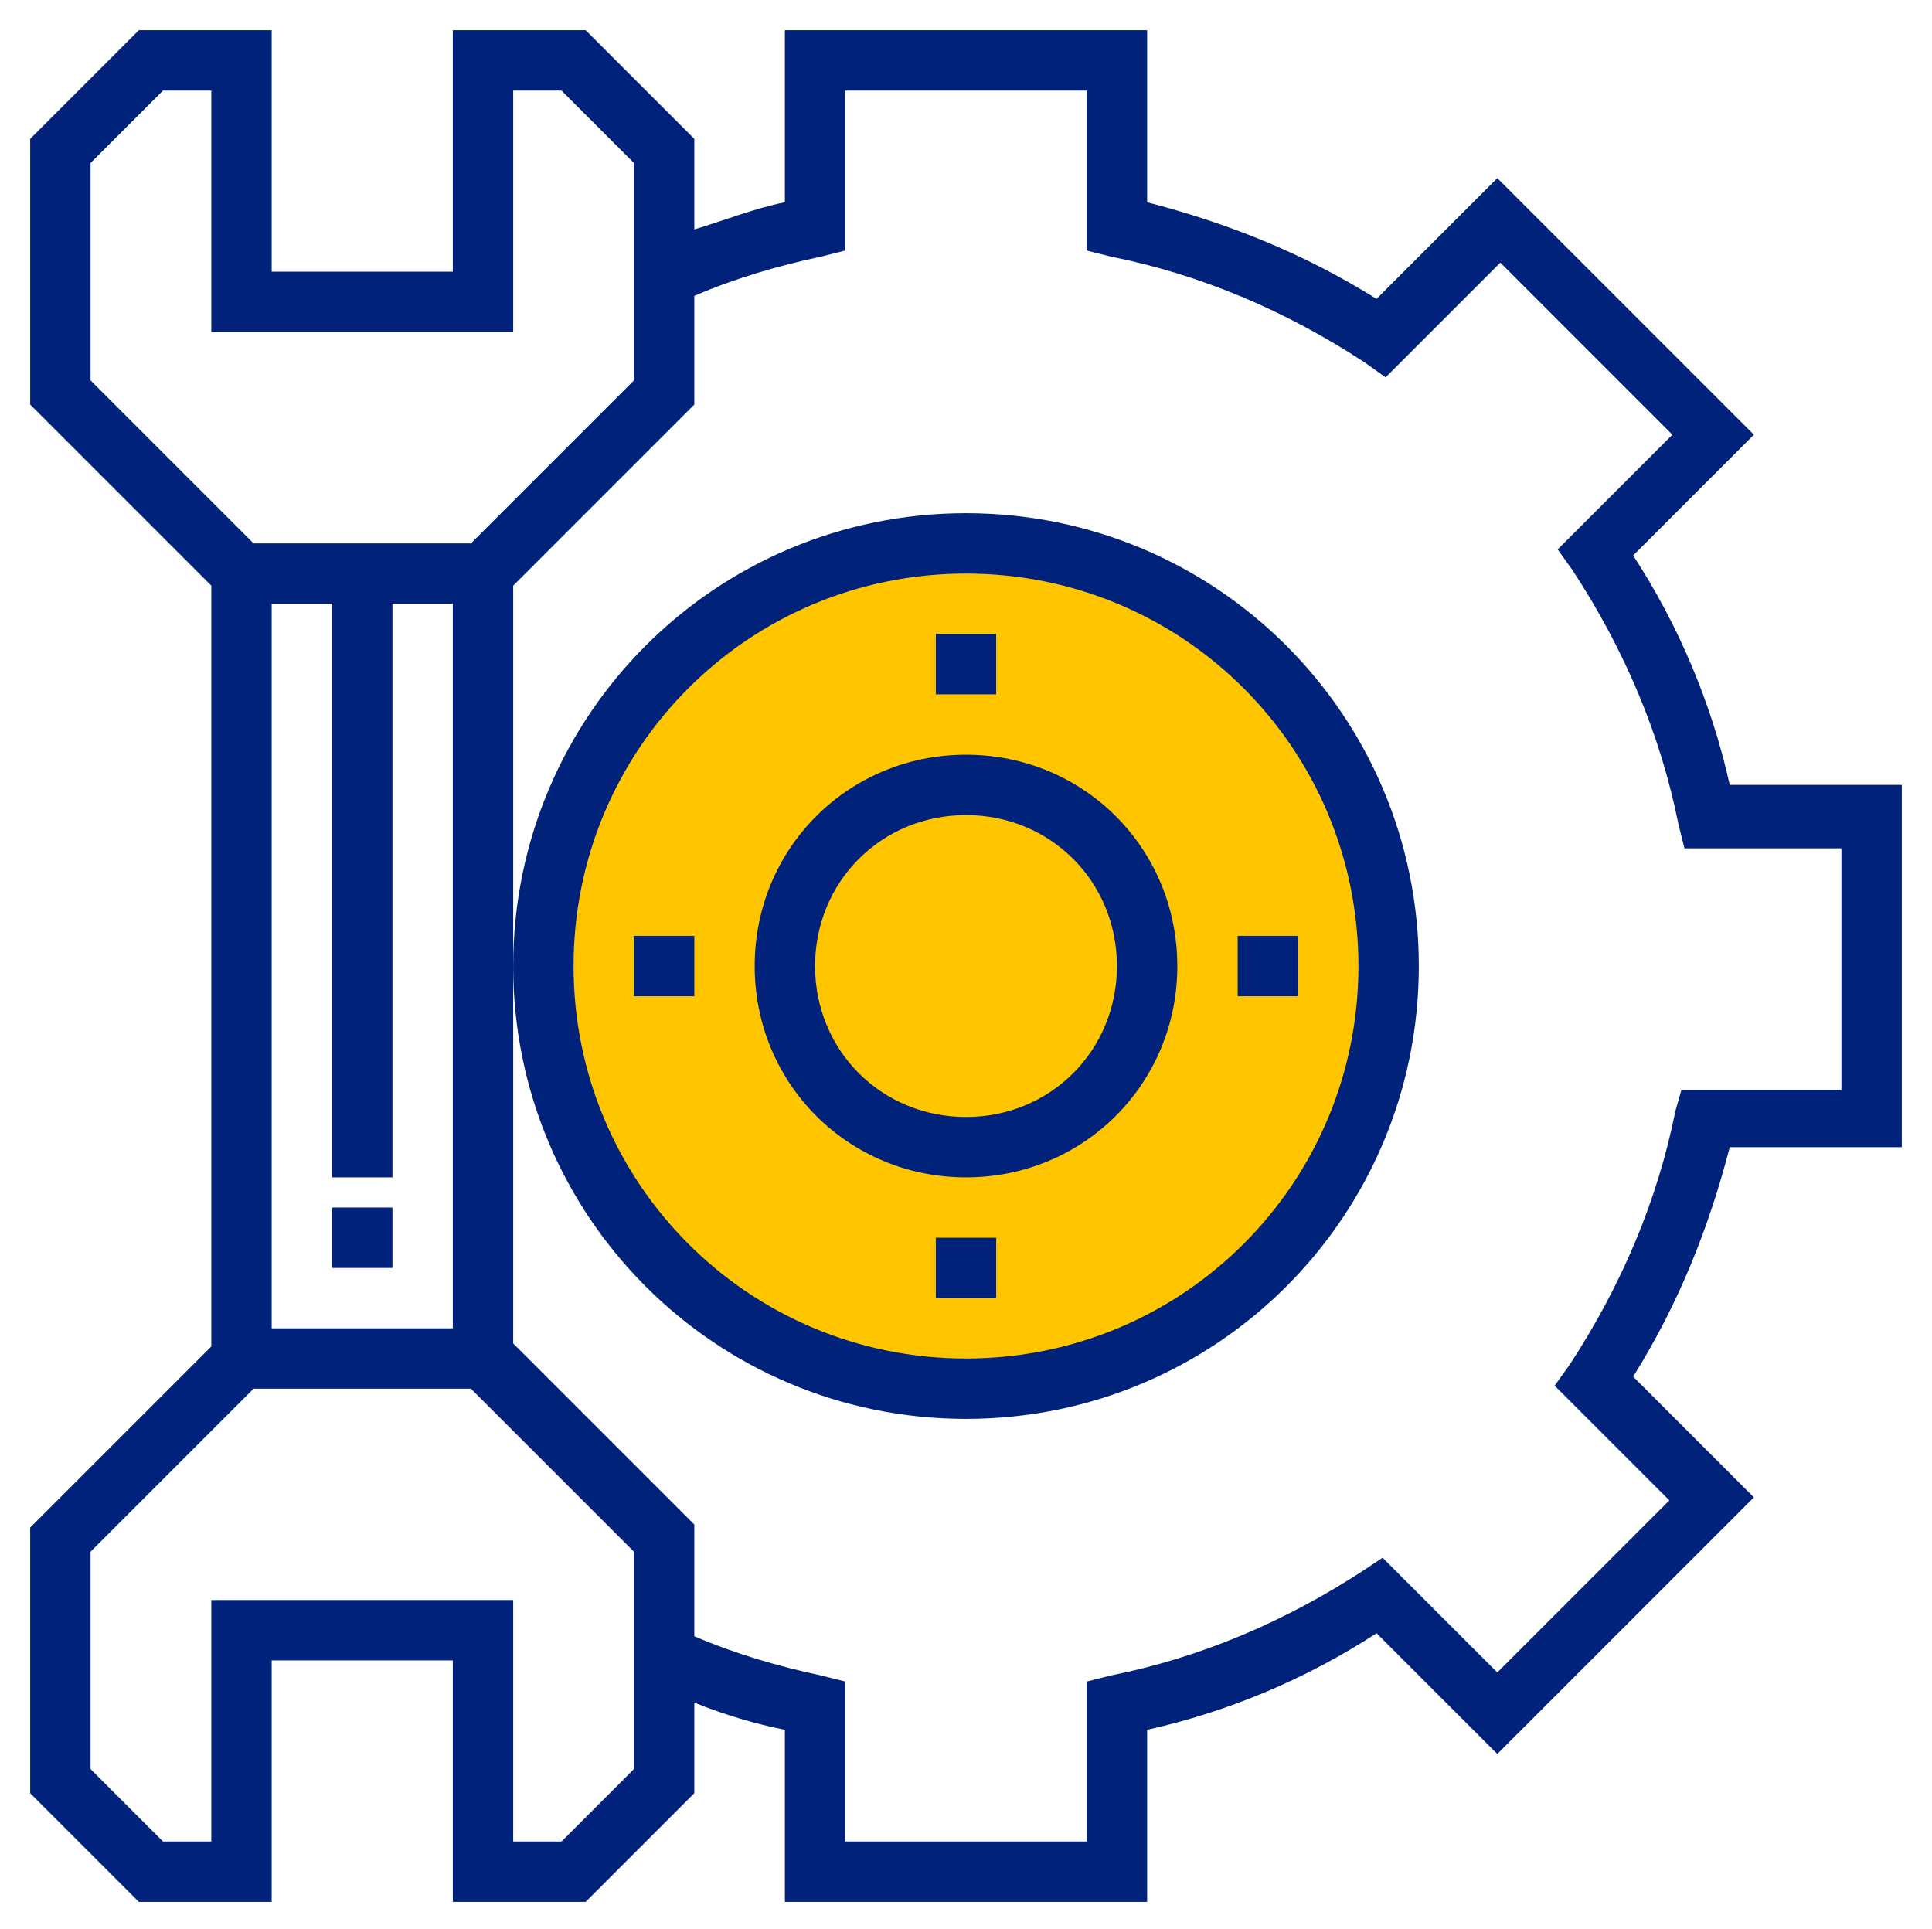
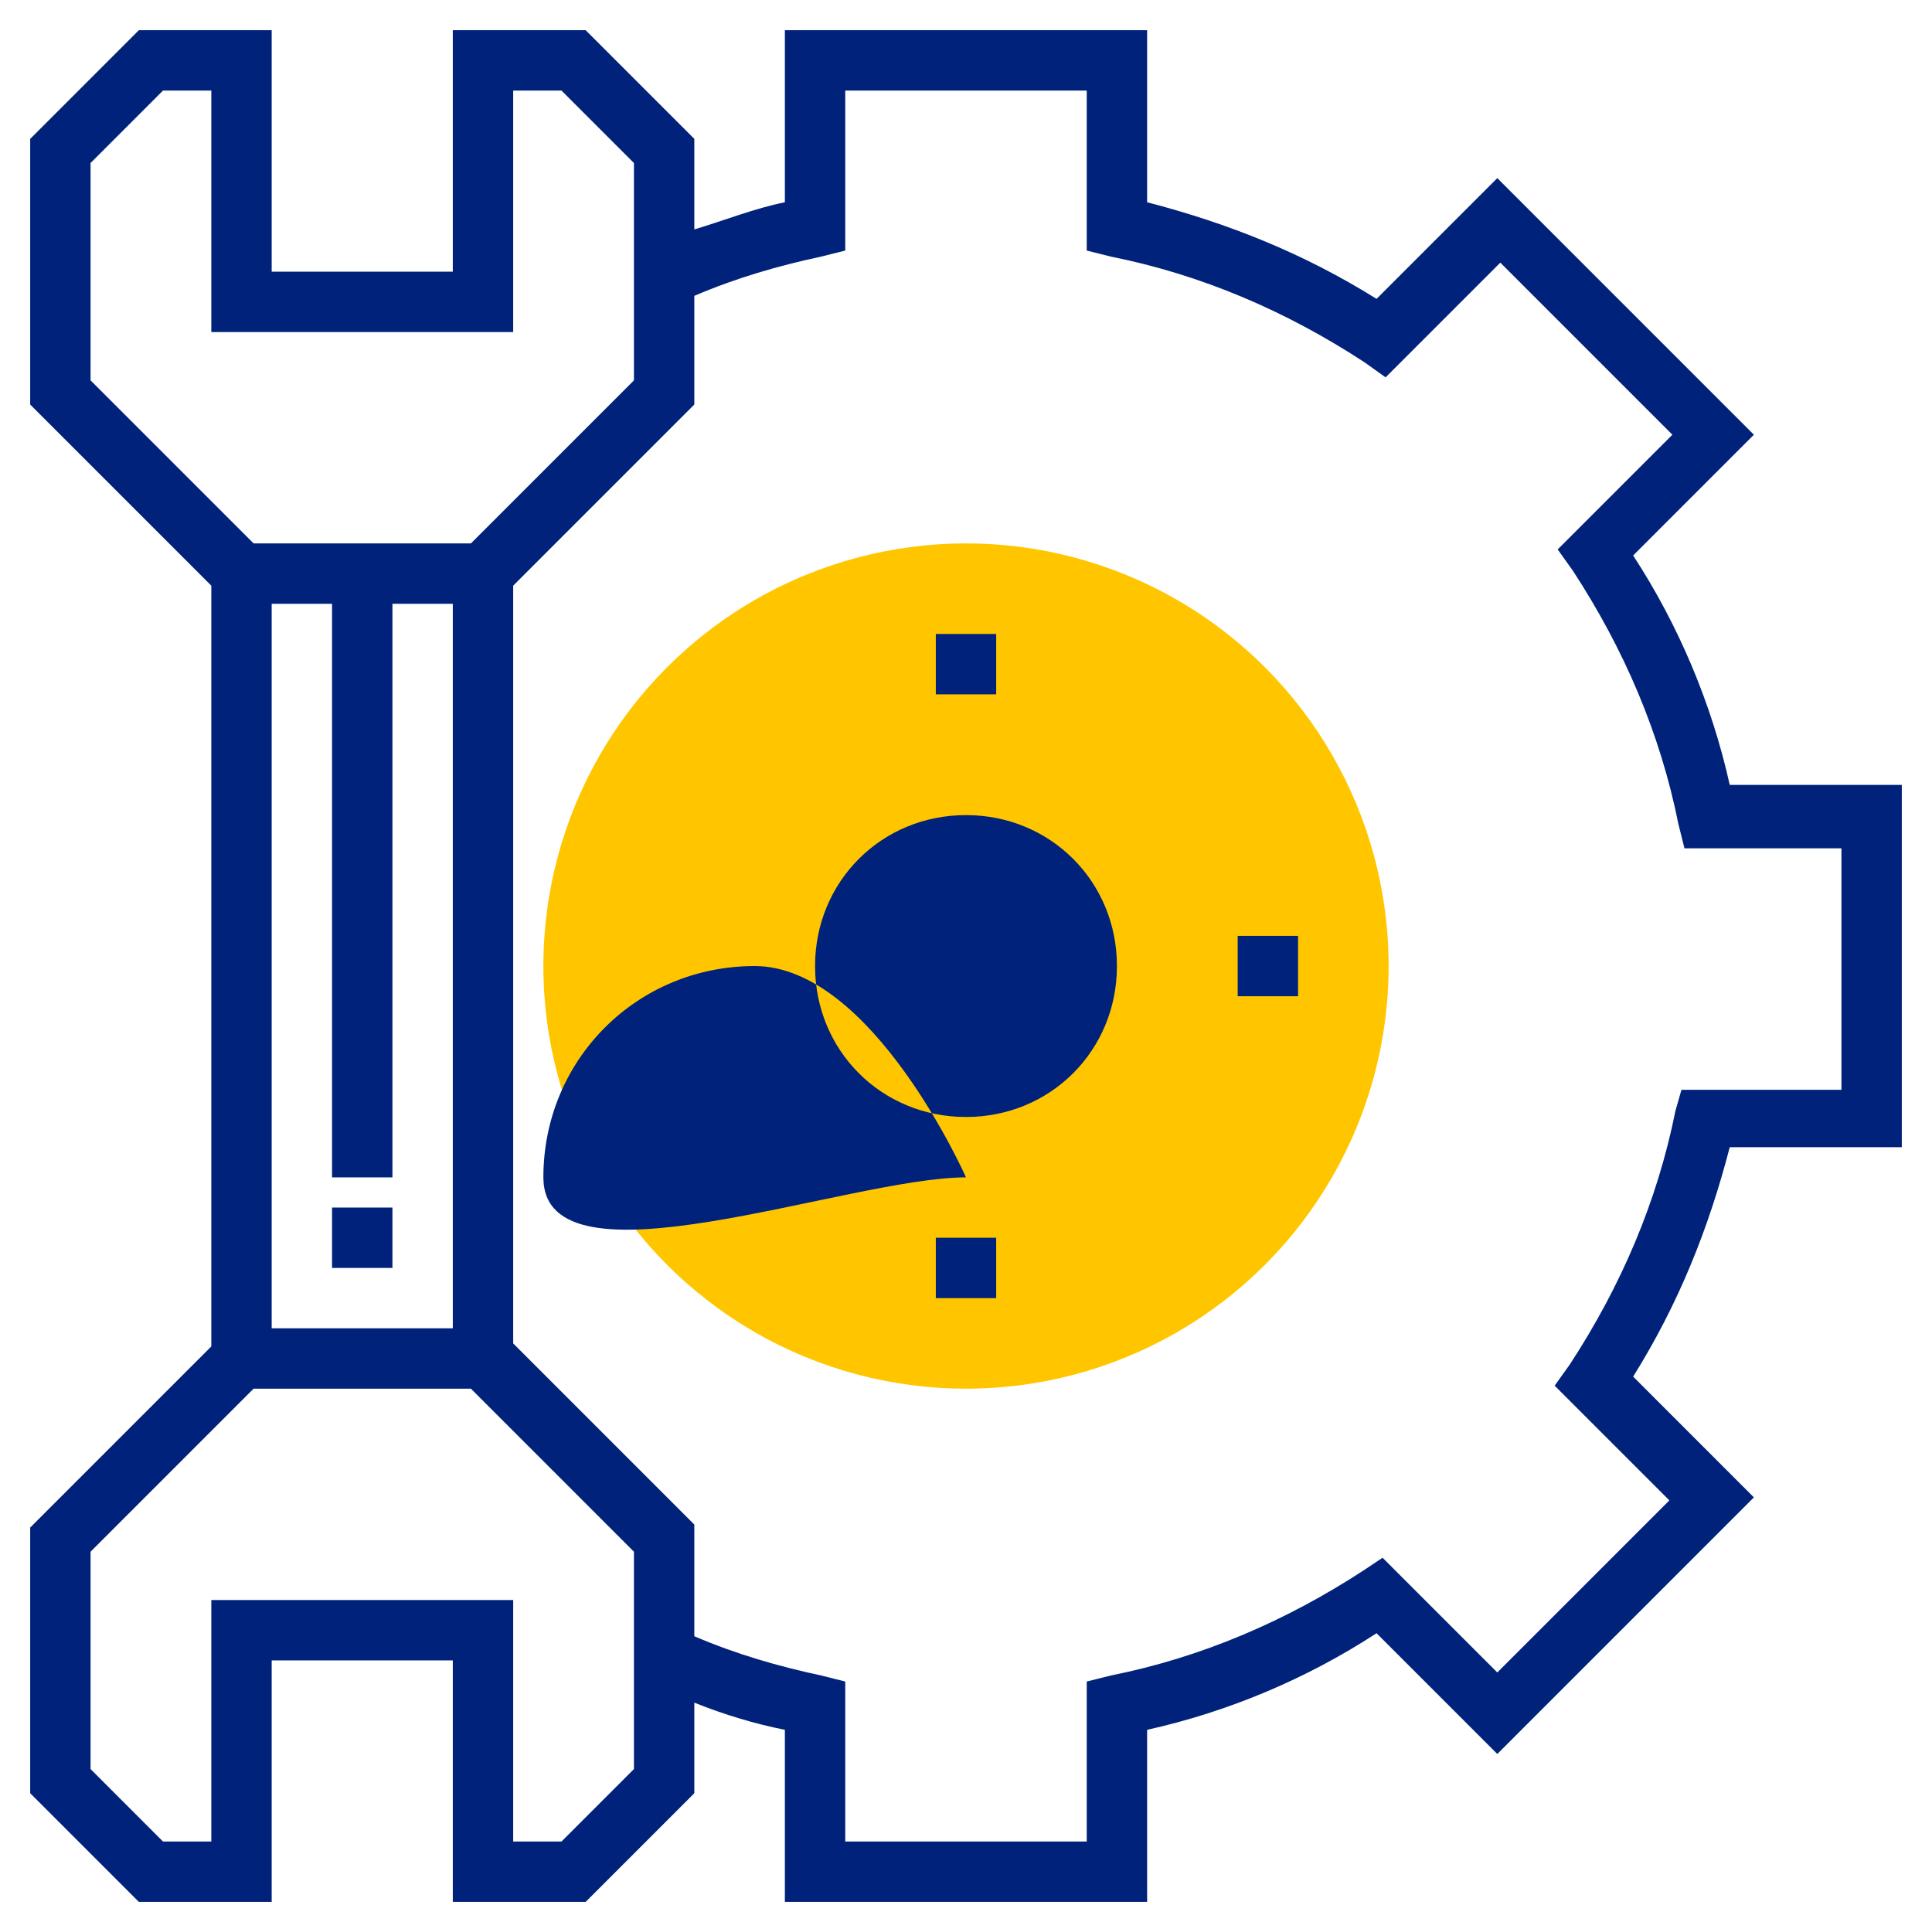
<svg xmlns="http://www.w3.org/2000/svg" baseProfile="tiny" id="Слой_1" x="0px" y="0px" viewBox="0 0 64 63.9" xml:space="preserve">
  <circle fill="#FFC600" cx="32" cy="32" r="14" />
  <g>
    <rect x="11" y="40" fill="#00227A" width="2" height="2" />
    <path fill="#00227A" d="M63,38V26h-5.7c-0.6-2.7-1.7-5.3-3.2-7.6l4-4l-8.5-8.5l-4,4c-2.4-1.5-4.9-2.5-7.6-3.2V1H26v5.7 c-1,0.2-2,0.6-3,0.9v-3L19.4,1H15l0,8H9l0-8H4.6L1,4.6v8.8l6,6v25.2l-6,6v8.8L4.6,63H9l0-8h6l0,8h4.4l3.6-3.6v-3c1,0.4,2,0.7,3,0.9 V63h12v-5.7c2.7-0.6,5.3-1.7,7.6-3.2l4,4l8.5-8.5l-4-4c1.5-2.4,2.5-4.9,3.2-7.6H63z M3,5.4L5.4,3H7l0,8h10l0-8h1.6L21,5.4v7.2 L15.6,18H8.4L3,12.6V5.4z M13,39V20h2v24H9V20h2v19H13z M21,58.6L18.6,61H17l0-8H7l0,8H5.4L3,58.6v-7.2L8.4,46h7.2l5.4,5.4V58.6z M55.5,36.8c-0.6,3-1.8,5.8-3.5,8.4l-0.5,0.7l3.8,3.8l-5.7,5.7l-3.8-3.8L45.2,52c-2.6,1.7-5.4,2.9-8.4,3.5L36,55.7V61h-8v-5.3 l-0.8-0.2c-1.4-0.3-2.8-0.7-4.2-1.3v-3.7l-6-6V32V19.4l6-6V9.8c1.4-0.6,2.8-1,4.2-1.3L28,8.3V3h8v5.3l0.8,0.2 c3,0.6,5.8,1.8,8.4,3.5l0.7,0.5l3.8-3.8l5.7,5.7l-3.8,3.8l0.5,0.7c1.7,2.6,2.9,5.4,3.5,8.4l0.2,0.8H61v8h-5.3L55.5,36.8z" />
-     <path fill="#00227A" d="M32,47c8.3,0,15-6.7,15-15s-6.7-15-15-15s-15,6.7-15,15S23.7,47,32,47z M32,19c7.2,0,13,5.8,13,13 s-5.8,13-13,13s-13-5.8-13-13S24.8,19,32,19z" />
-     <path fill="#00227A" d="M32,39c3.9,0,7-3.1,7-7s-3.1-7-7-7s-7,3.1-7,7S28.1,39,32,39z M32,27c2.8,0,5,2.2,5,5s-2.2,5-5,5 s-5-2.2-5-5S29.2,27,32,27z" />
+     <path fill="#00227A" d="M32,39s-3.1-7-7-7s-7,3.1-7,7S28.1,39,32,39z M32,27c2.8,0,5,2.2,5,5s-2.2,5-5,5 s-5-2.2-5-5S29.2,27,32,27z" />
    <rect x="41" y="31" fill="#00227A" width="2" height="2" />
-     <rect x="21" y="31" fill="#00227A" width="2" height="2" />
    <rect x="31" y="21" fill="#00227A" width="2" height="2" />
    <rect x="31" y="41" fill="#00227A" width="2" height="2" />
  </g>
</svg>